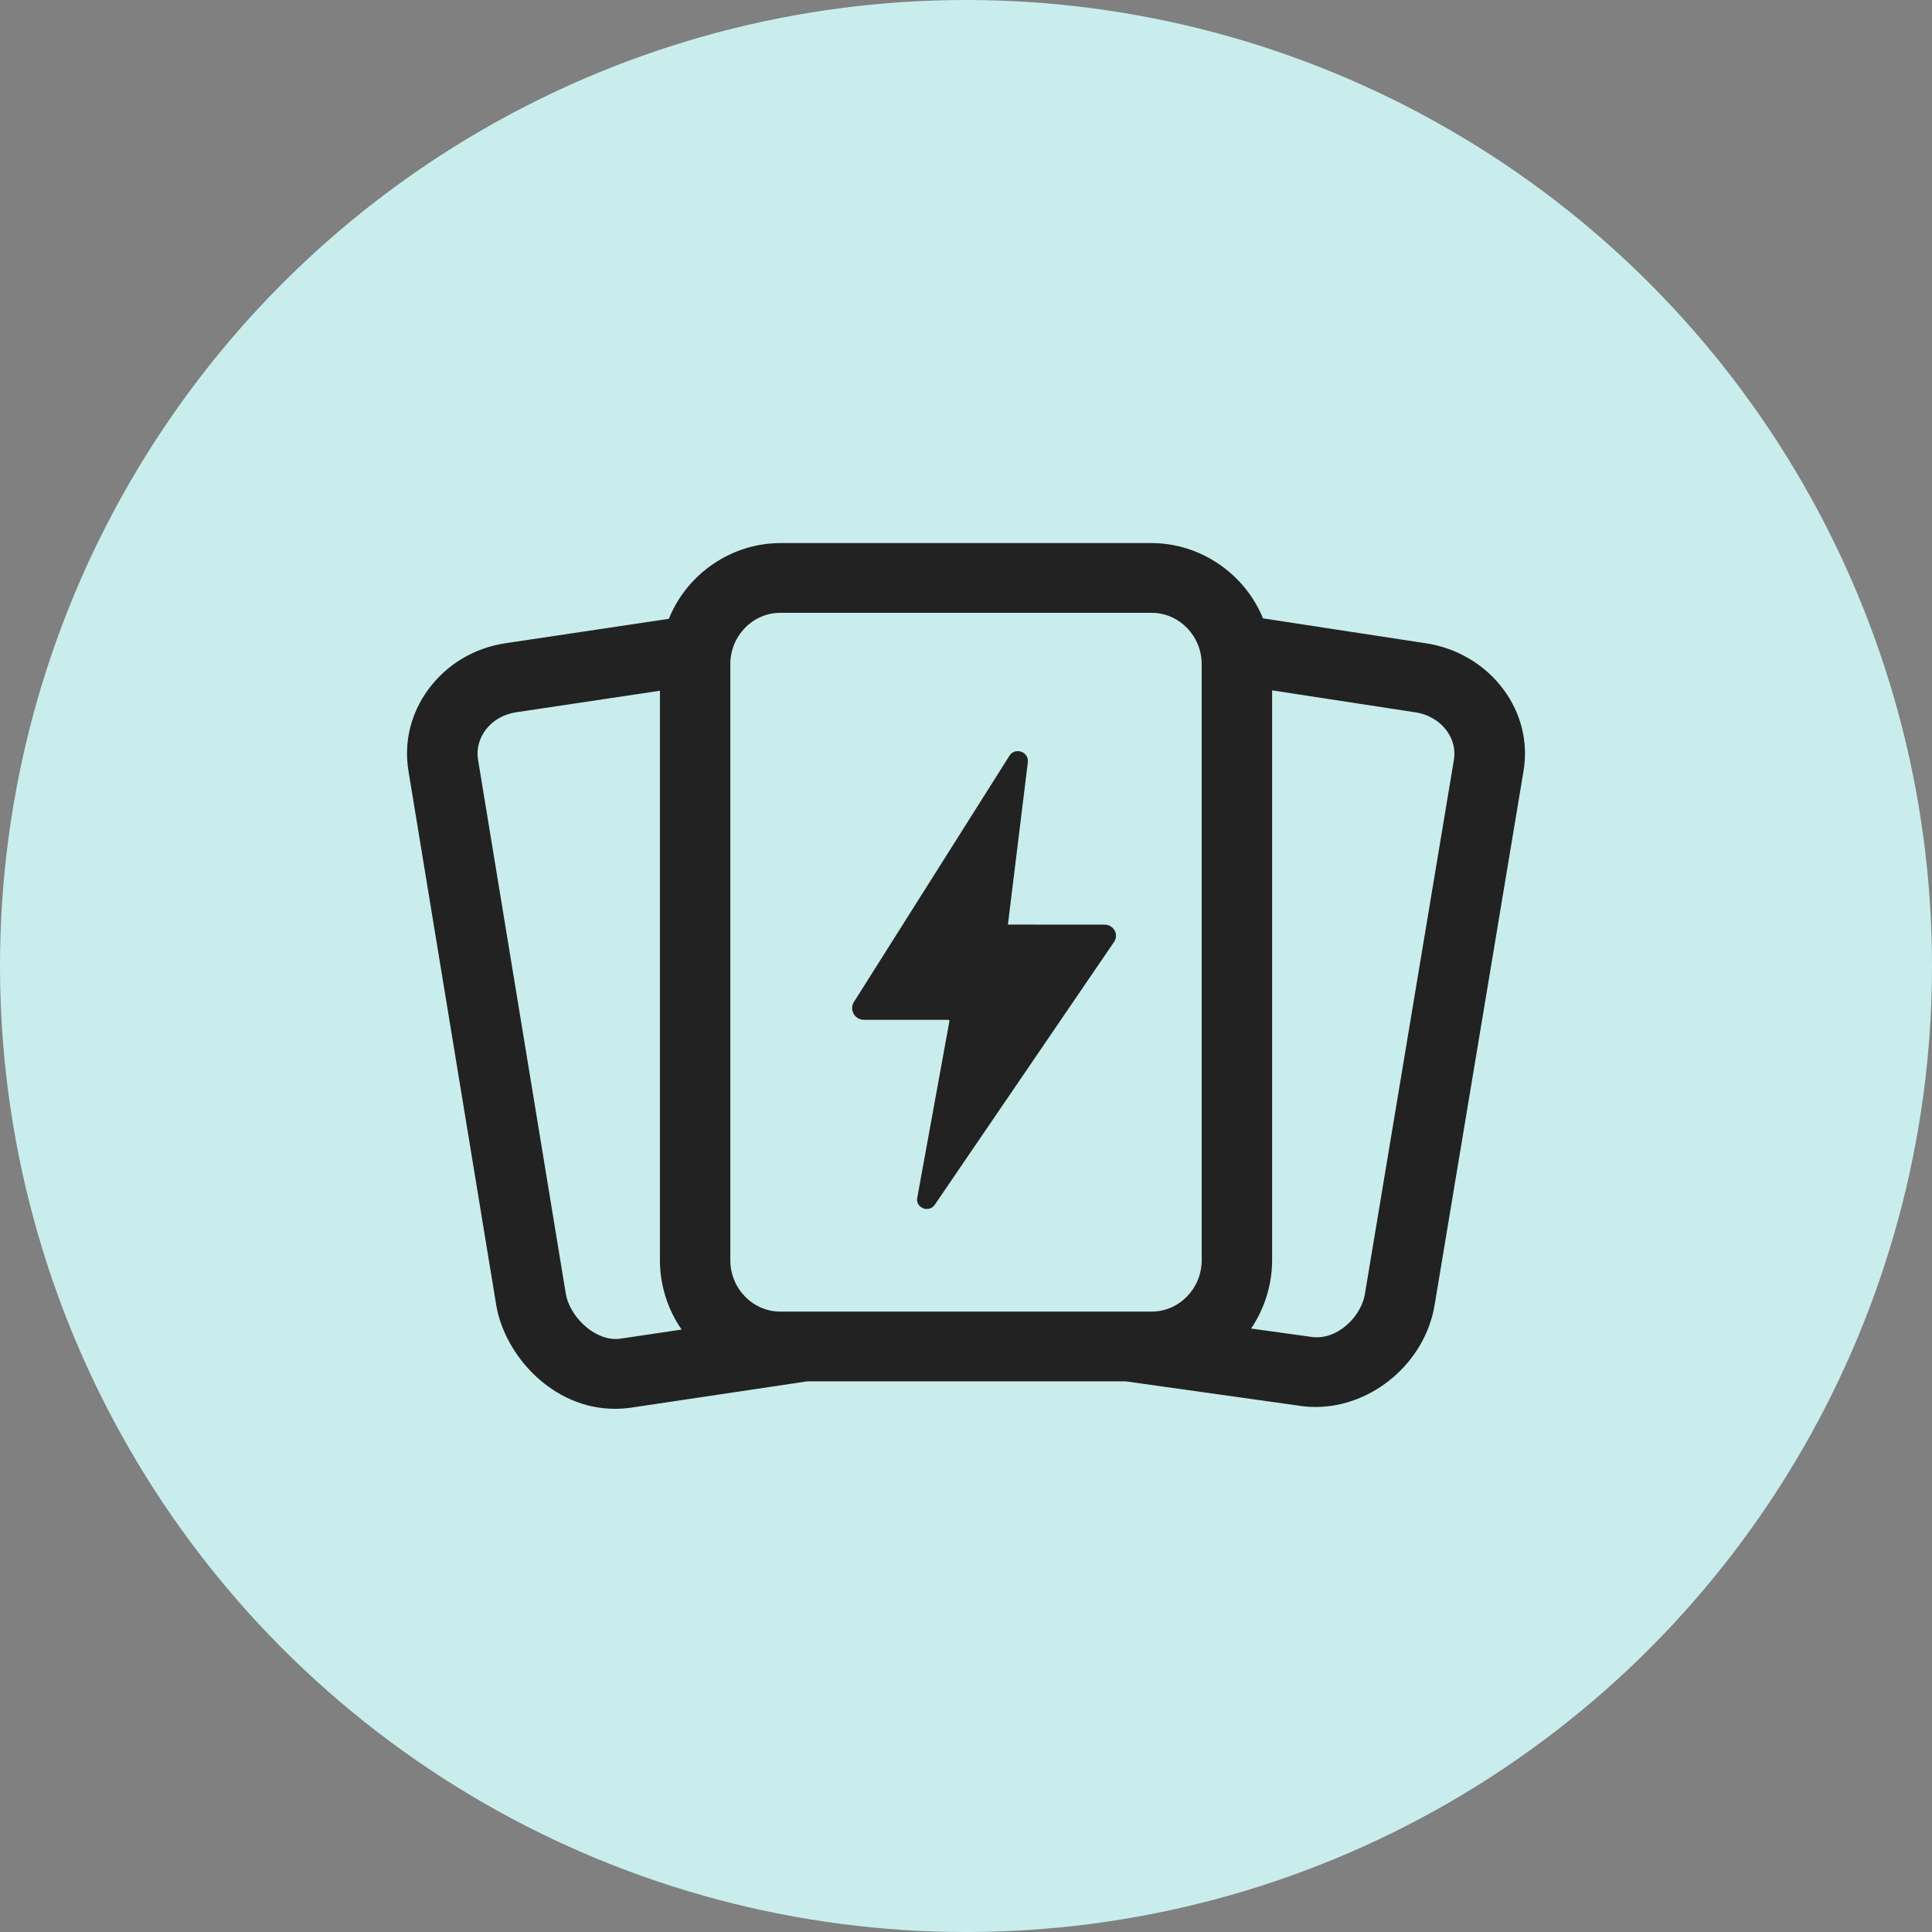
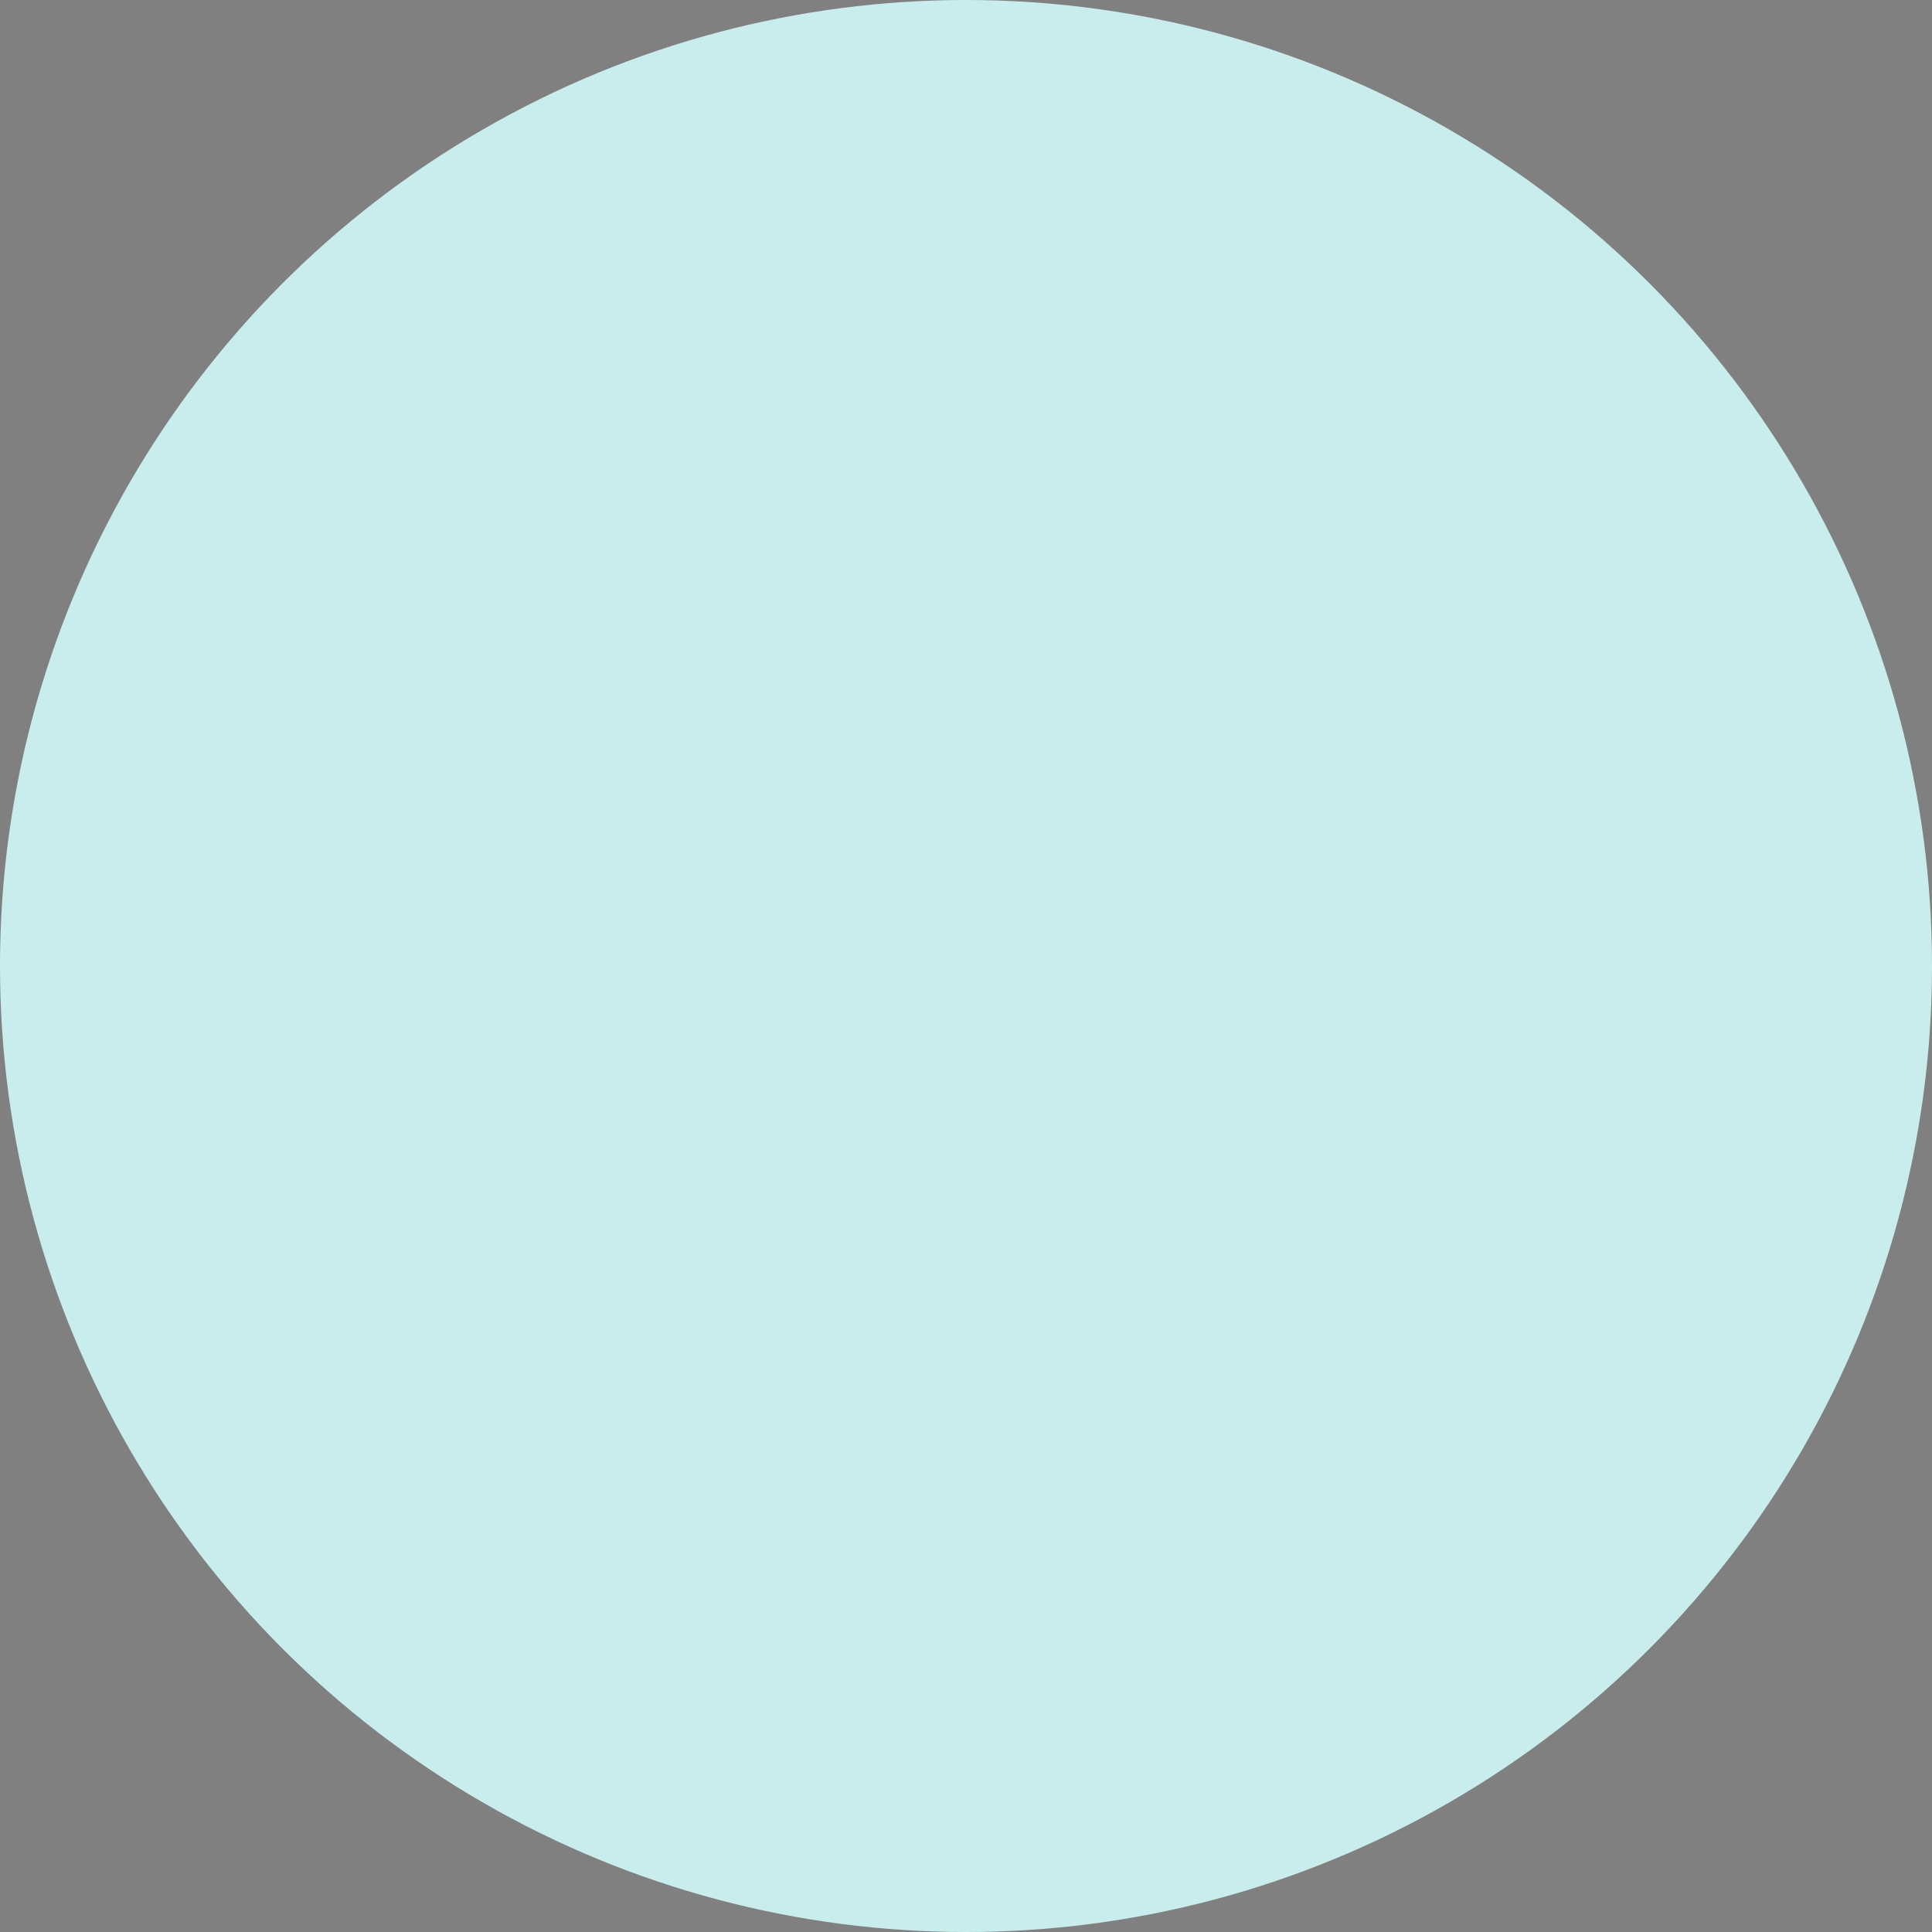
<svg xmlns="http://www.w3.org/2000/svg" width="94px" height="94px" viewBox="0 0 94 94" version="1.1">
  <rect x="0" y="0" width="94" height="94" fill="#808080" stroke="none" />
  <title>Group 8</title>
  <g id="Chegg-Academic-Integirty-LP" stroke="none" stroke-width="1" fill="none" fill-rule="evenodd">
    <g id="Academic-Integrity-LP" transform="translate(-149, -1448)">
      <g id="Group-8" transform="translate(149, 1448)">
        <circle id="Oval-Copy-5" fill="#C9EDED" cx="47" cy="47" r="47" />
        <g id="prep" transform="translate(14.688, 15.505)">
-           <rect id="icon-bg" fill-opacity="0.01" fill="#FFFFFF" x="0" y="0" width="64.625" height="63.959" />
-           <path d="M27.358,34.114 L31.459,34.114 C31.475,34.114 31.486,34.12 31.508,34.162 L29.94,42.773 C29.897,42.994 30.013,43.199 30.229,43.284 C30.288,43.306 30.347,43.316 30.409,43.316 C30.563,43.316 30.708,43.242 30.791,43.114 L39.516,30.322 C39.629,30.159 39.642,29.946 39.545,29.77 C39.448,29.592 39.263,29.483 39.058,29.483 L34.351,29.48 L35.321,21.581 C35.35,21.357 35.221,21.152 35,21.069 C34.763,20.995 34.534,21.075 34.421,21.272 L26.86,33.243 C26.747,33.419 26.742,33.632 26.844,33.818 C26.946,34.002 27.137,34.114 27.358,34.114 M20.845,16.813 C20.845,15.433 21.938,14.311 23.282,14.311 L41.339,14.311 C42.683,14.311 43.779,15.433 43.779,16.813 L43.779,45.81 C43.779,47.188 42.683,48.31 41.339,48.31 L23.282,48.31 C21.938,48.31 20.845,47.188 20.845,45.81 L20.845,16.813 Z M15.274,49.643 C14.108,49.643 13.009,48.462 12.842,47.447 L8.571,21.458 C8.488,20.962 8.615,20.451 8.927,20.024 C9.282,19.547 9.818,19.238 10.437,19.148 L17.42,18.103 L17.42,45.81 C17.42,47.012 17.791,48.201 18.478,49.184 L15.489,49.627 C15.416,49.637 15.346,49.643 15.274,49.643 L15.274,49.643 Z M56.052,21.453 L51.722,47.444 C51.62,48.076 51.194,48.729 50.61,49.142 C50.131,49.483 49.592,49.624 49.083,49.536 L46.183,49.134 C46.843,48.161 47.206,46.988 47.206,45.81 L47.206,18.084 L54.156,19.15 C54.781,19.238 55.346,19.563 55.699,20.046 C56.012,20.467 56.133,20.97 56.052,21.453 L56.052,21.453 Z M58.467,18.047 C57.576,16.834 56.187,16.011 54.665,15.79 L46.762,14.58 C45.865,12.387 43.695,10.918 41.339,10.918 L23.282,10.918 C20.915,10.918 18.744,12.397 17.853,14.604 L9.929,15.787 C8.399,16.011 7.061,16.808 6.161,18.026 C5.302,19.185 4.955,20.597 5.184,21.999 L9.455,47.99 C9.859,50.418 12.18,53.04 15.23,53.04 C15.489,53.04 15.739,53.022 15.995,52.987 L24.59,51.703 L40.082,51.703 L48.593,52.899 C48.822,52.934 49.064,52.95 49.32,52.95 C52.107,52.95 54.652,50.77 55.112,47.99 L59.439,22.002 C59.671,20.611 59.326,19.204 58.467,18.047 L58.467,18.047 Z" fill="#222222" />
-         </g>
+           </g>
      </g>
    </g>
  </g>
</svg>